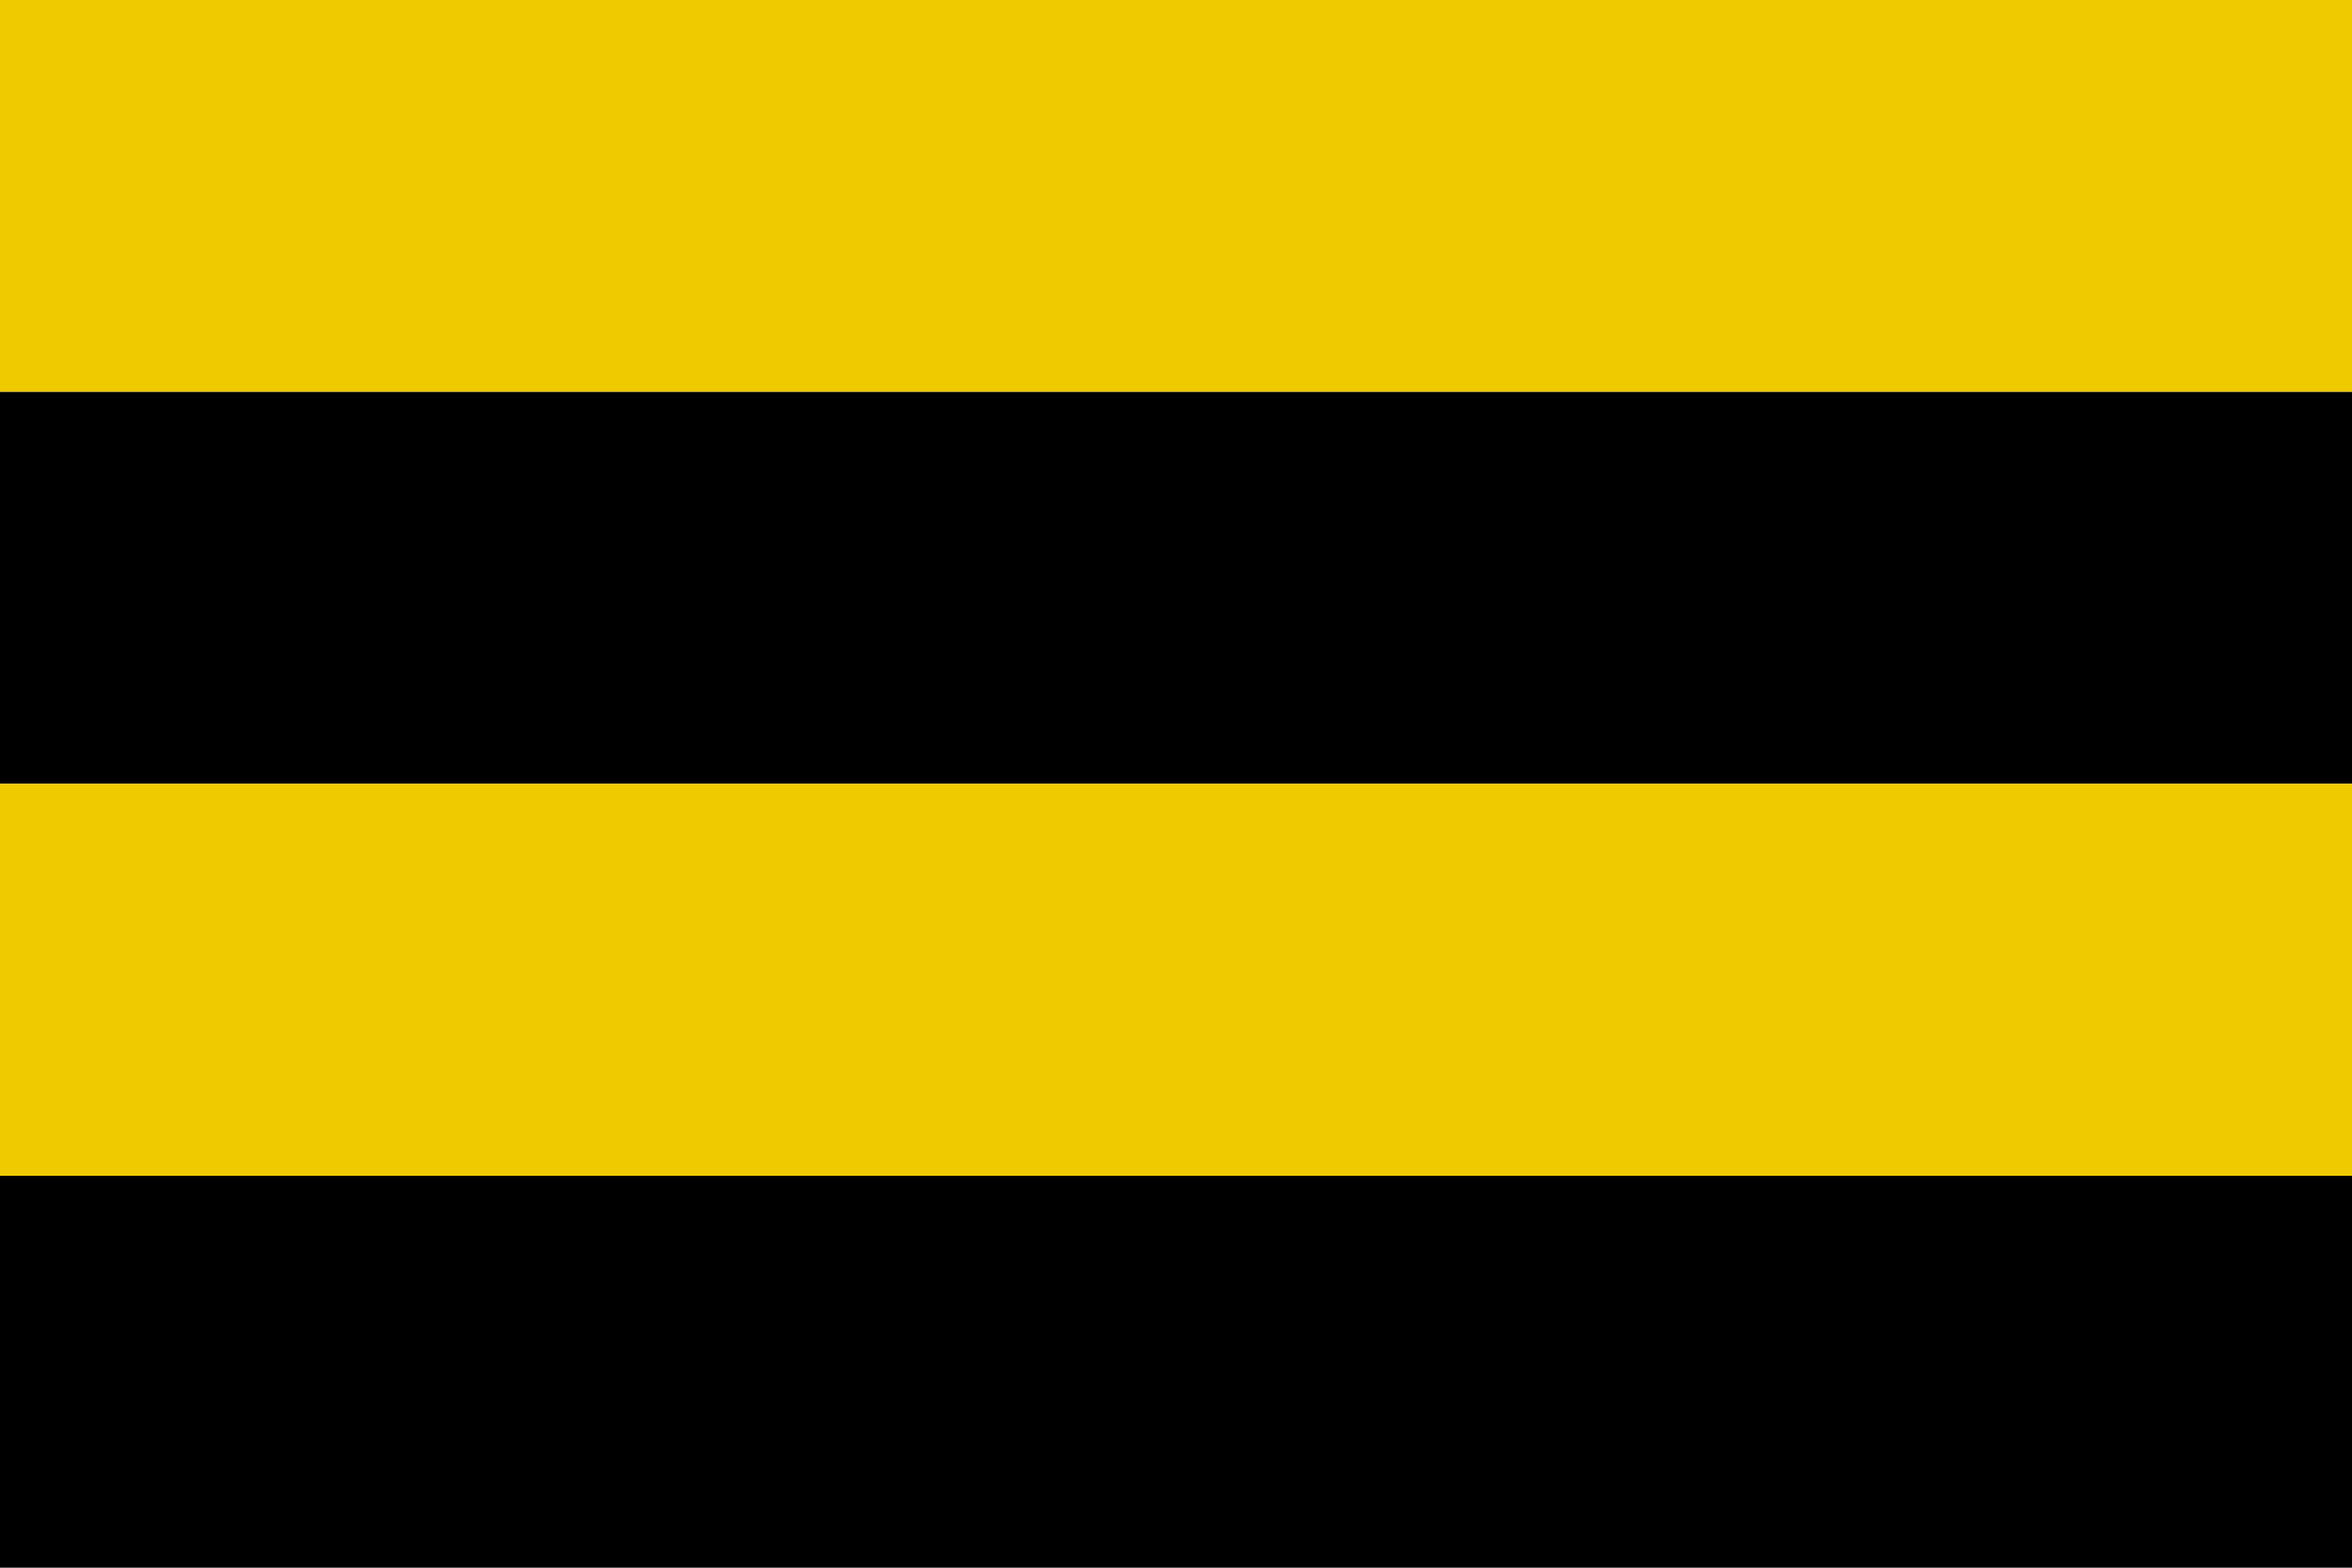
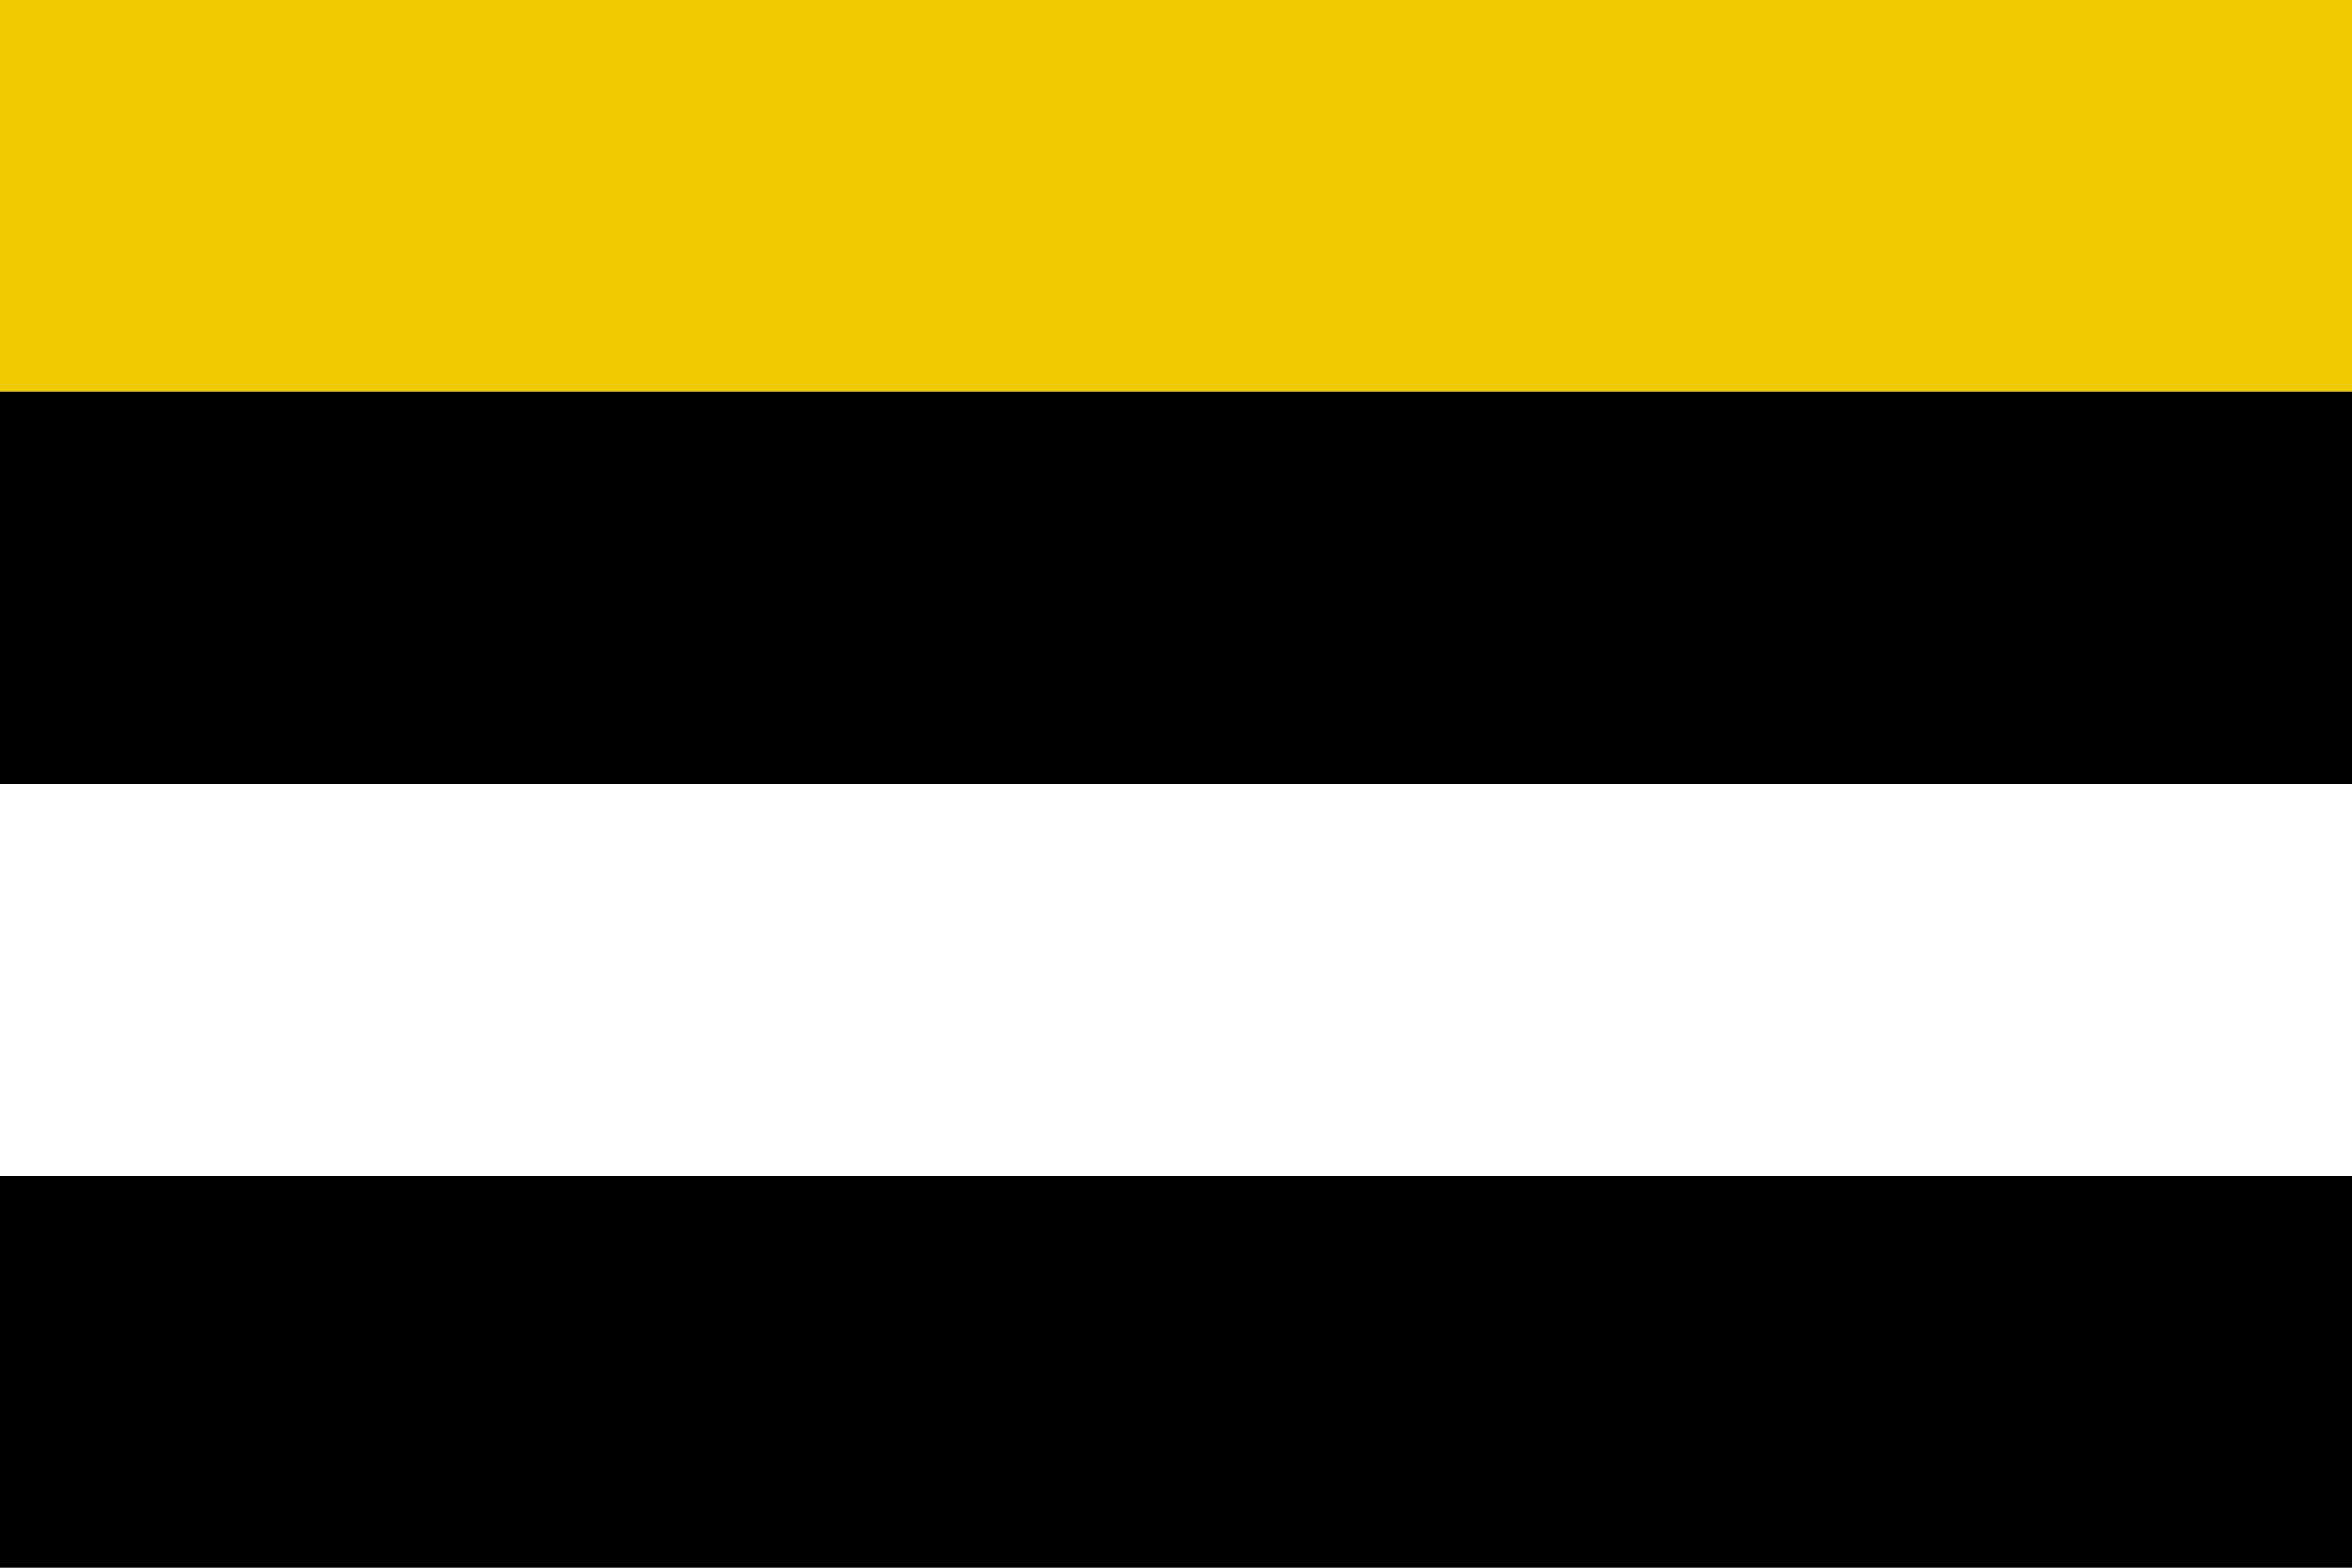
<svg xmlns="http://www.w3.org/2000/svg" id="Vlag van Workum" width="600" height="400" viewBox="0 0 6 4" version="1.1">
  <rect id="baan 1 geel" fill="#f0ca00" width="6" height="1" y="0" />
  <rect id="baan 2 zwart" fill="#000000" width="6" height="1" y="1" />
-   <rect id="baan 3 geel" fill="#f0ca00" width="6" height="1" y="2" />
  <rect id="baan 4 zwart" fill="#000000" width="6" height="1" y="3" />
</svg>